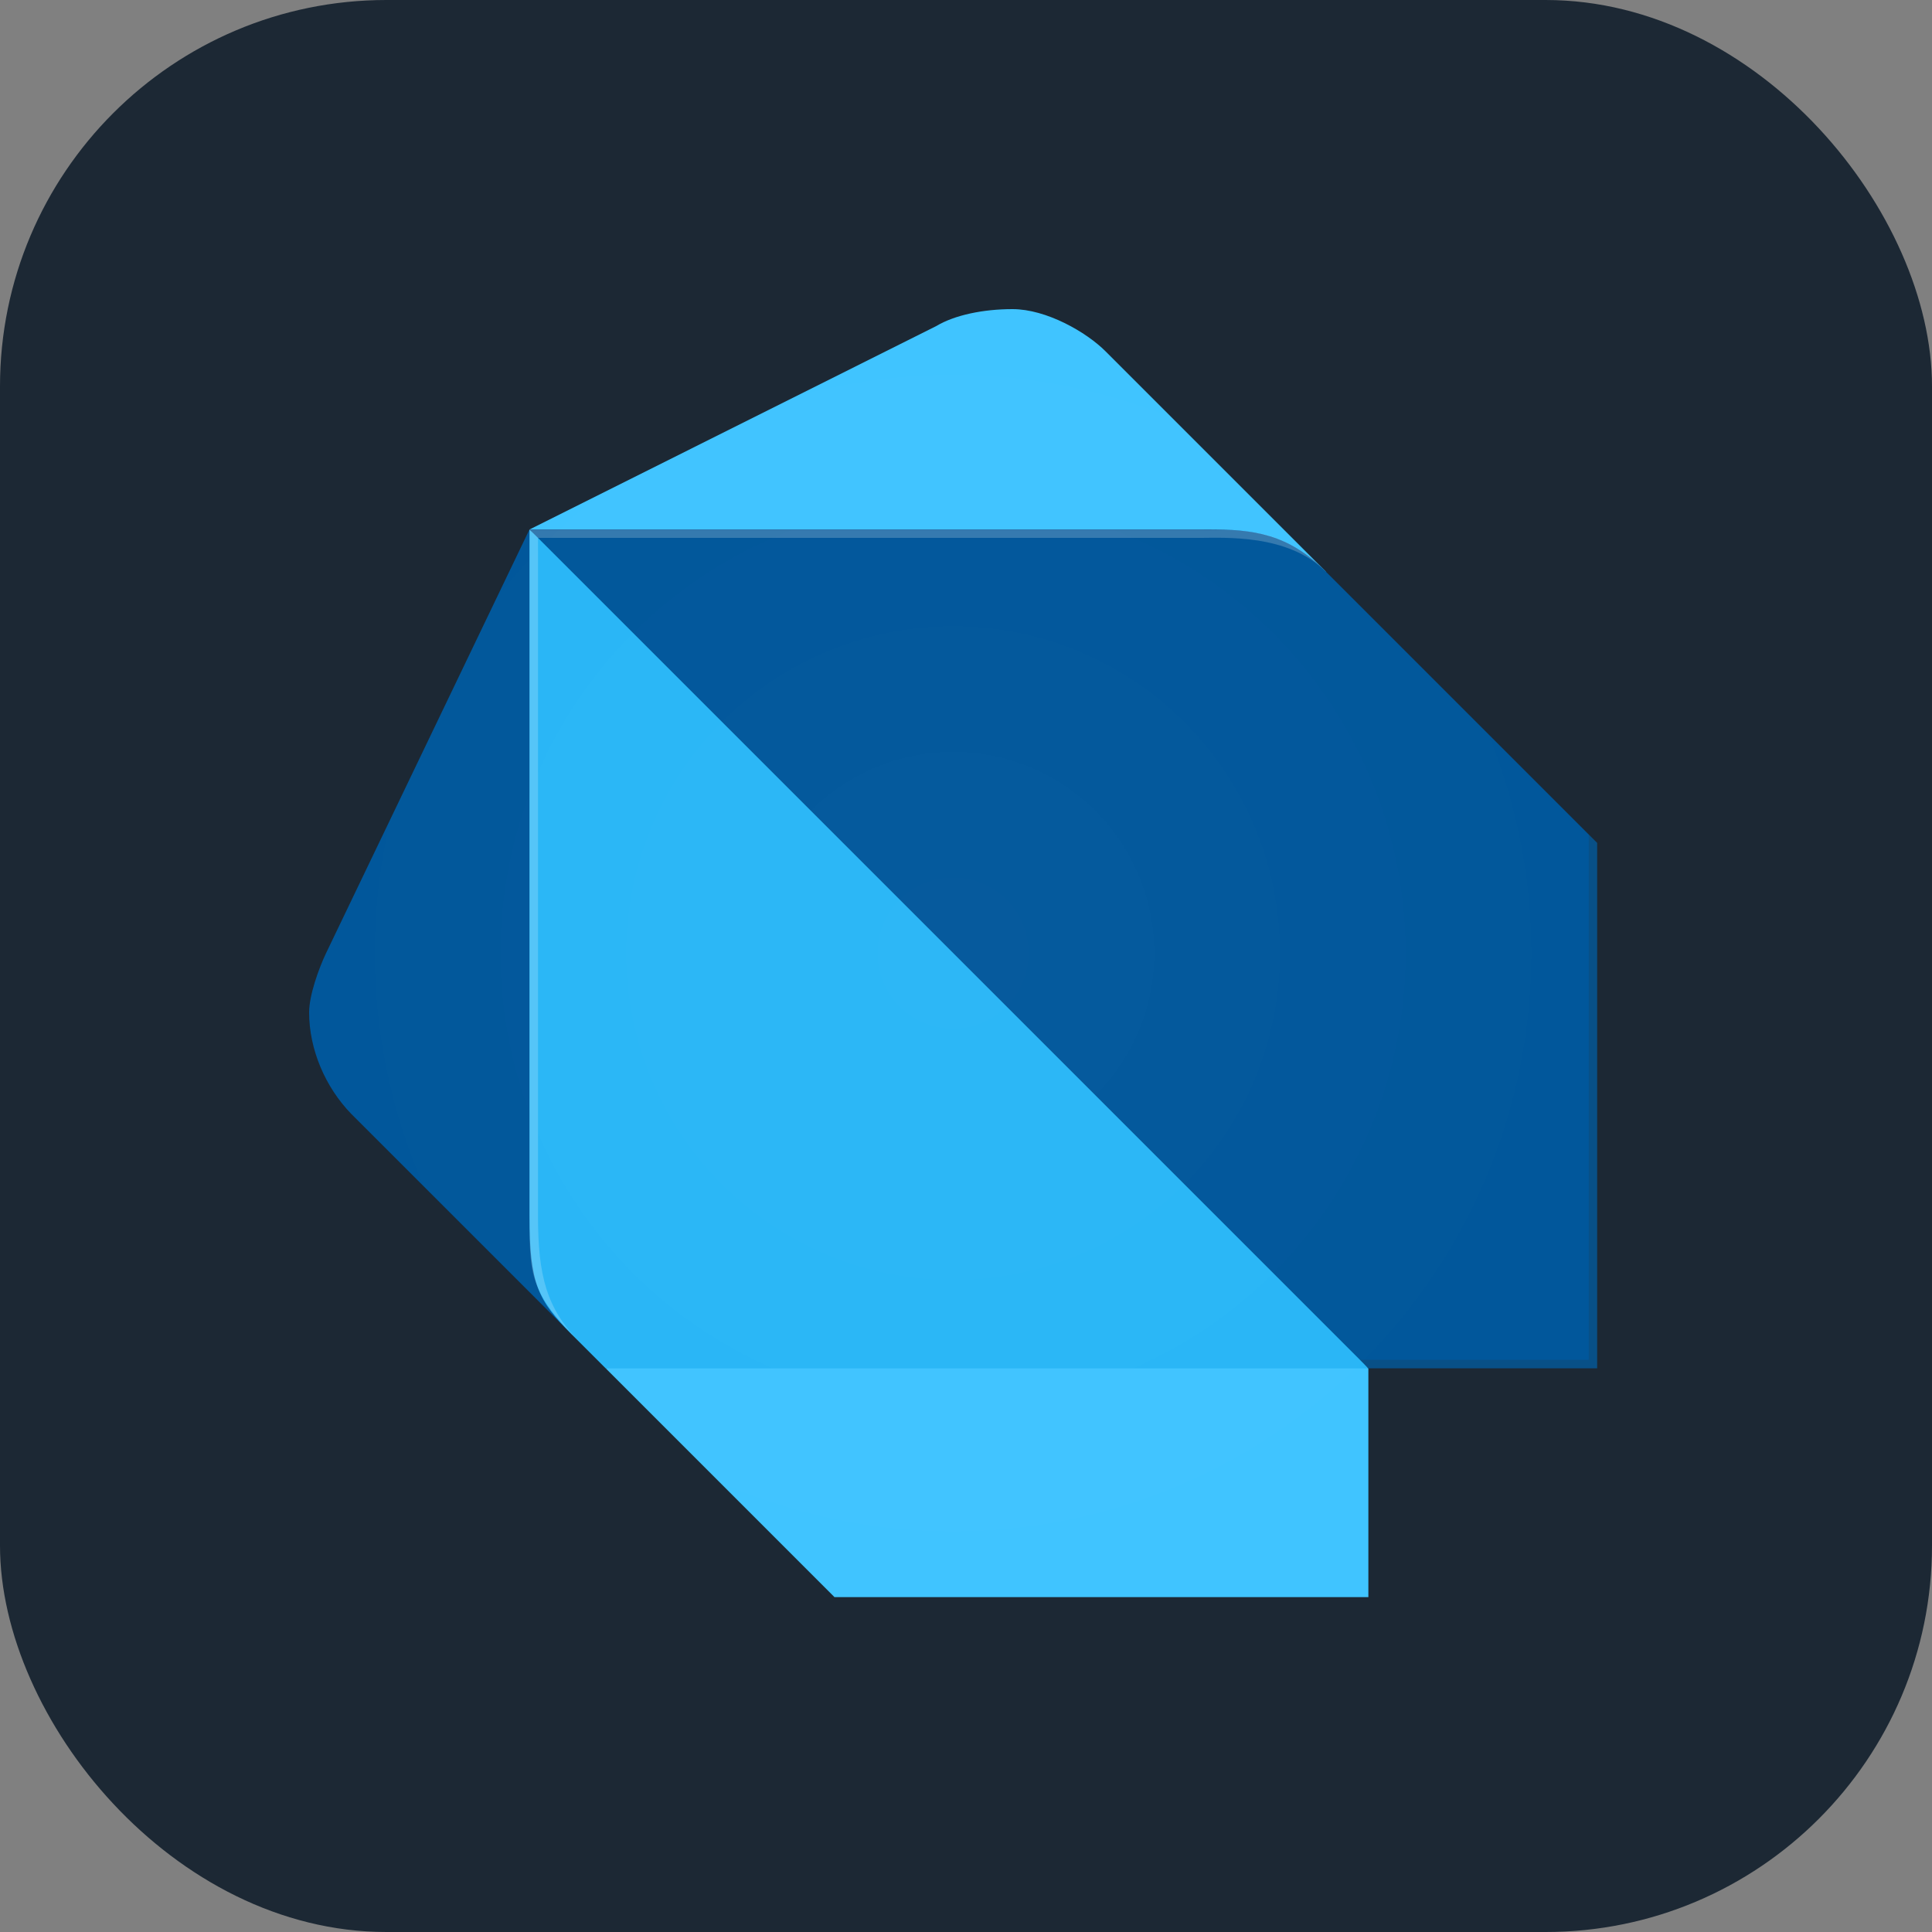
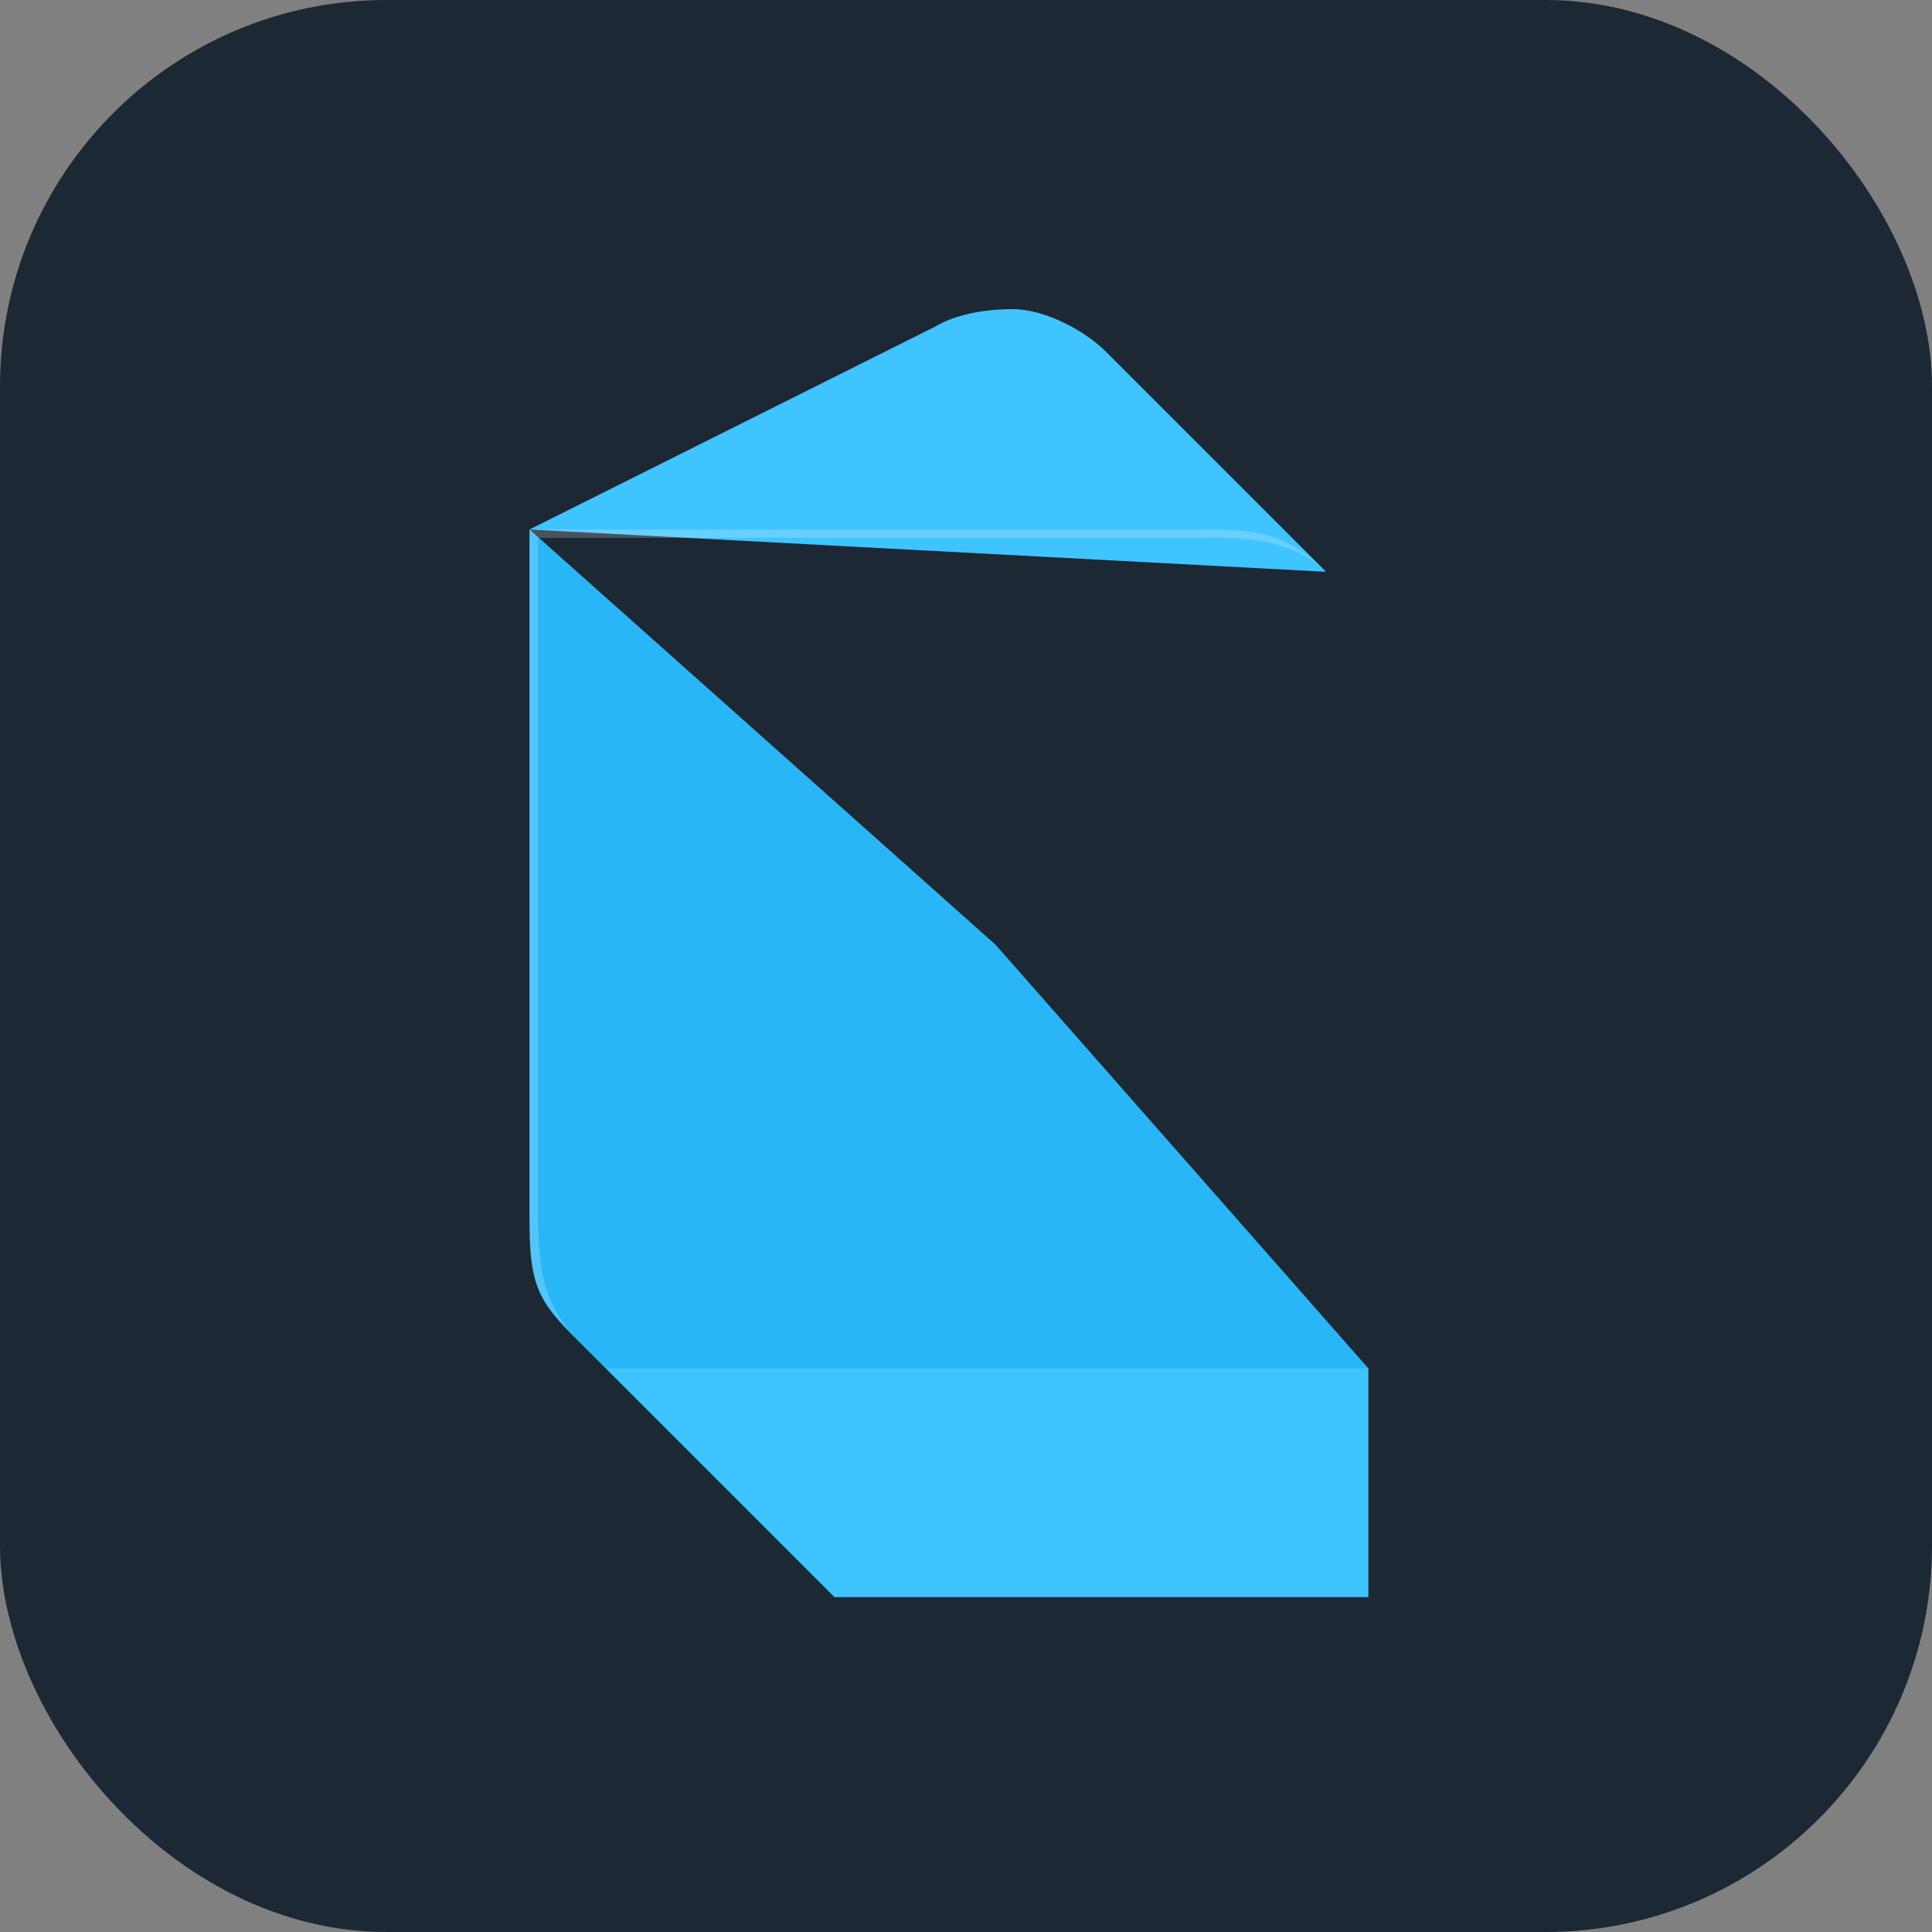
<svg xmlns="http://www.w3.org/2000/svg" width="75" height="75" fill="none" viewBox="0 0 75 75">
  <rect x="0" y="0" width="75" height="75" fill="#808080" stroke="none" />
  <rect width="75" height="75" fill="#1C2834" rx="15" />
-   <path fill="#01579B" d="m22.197 51.803-8.554-8.554C12.63 42.209 12 40.739 12 39.301c0-.665.375-1.706.658-2.301l7.896-16.446z" />
  <path fill="#40C4FF" d="m51.476 22.197-8.554-8.554C42.176 12.893 40.62 12 39.305 12c-1.132 0-2.242.228-2.96.658l-15.787 7.896zM32.394 62H53.12v-8.881l-15.461-4.937-14.145 4.937z" />
  <path fill="#29B6F6" d="M20.554 47.197c0 2.64.33 3.286 1.643 4.606l1.316 1.316h29.606L38.647 36.673l-18.093-16.12z" />
-   <path fill="#01579B" d="M46.87 20.55H20.554l32.565 32.565H62V32.721L51.472 22.193c-1.478-1.481-2.79-1.643-4.602-1.643" />
  <path fill="#fff" d="M22.528 52.13c-1.316-1.32-1.643-2.62-1.643-4.933V20.881l-.327-.327v26.643c-.004 2.312-.004 2.952 1.97 4.933" opacity=".2" />
-   <path fill="#263238" d="M61.673 32.394v20.394h-8.881l.327.33H62V32.722z" opacity=".2" />
  <path fill="#fff" d="M51.476 22.197c-1.632-1.632-2.967-1.643-4.933-1.643H20.558l.327.327h25.658c.981 0 3.459-.165 4.933 1.316" opacity=".2" />
-   <path fill="url(#a)" d="M61.673 32.394 51.476 22.197l-8.554-8.554C42.176 12.893 40.62 12 39.305 12c-1.132 0-2.242.228-2.96.658l-15.787 7.896L12.662 37c-.283.6-.658 1.64-.658 2.301 0 1.437.632 2.904 1.643 3.948l7.881 7.826c.188.232.408.467.669.728l.327.327.985.985 8.554 8.554.327.327h20.722v-8.88h8.88V32.72z" opacity=".2" />
  <defs>
    <radialGradient id="a" cx="0" cy="0" r="1" gradientTransform="translate(36.998 36.999)scale(24.996)" gradientUnits="userSpaceOnUse">
      <stop stop-color="#fff" stop-opacity=".1" />
      <stop offset="1" stop-color="#fff" stop-opacity="0" />
    </radialGradient>
  </defs>
</svg>